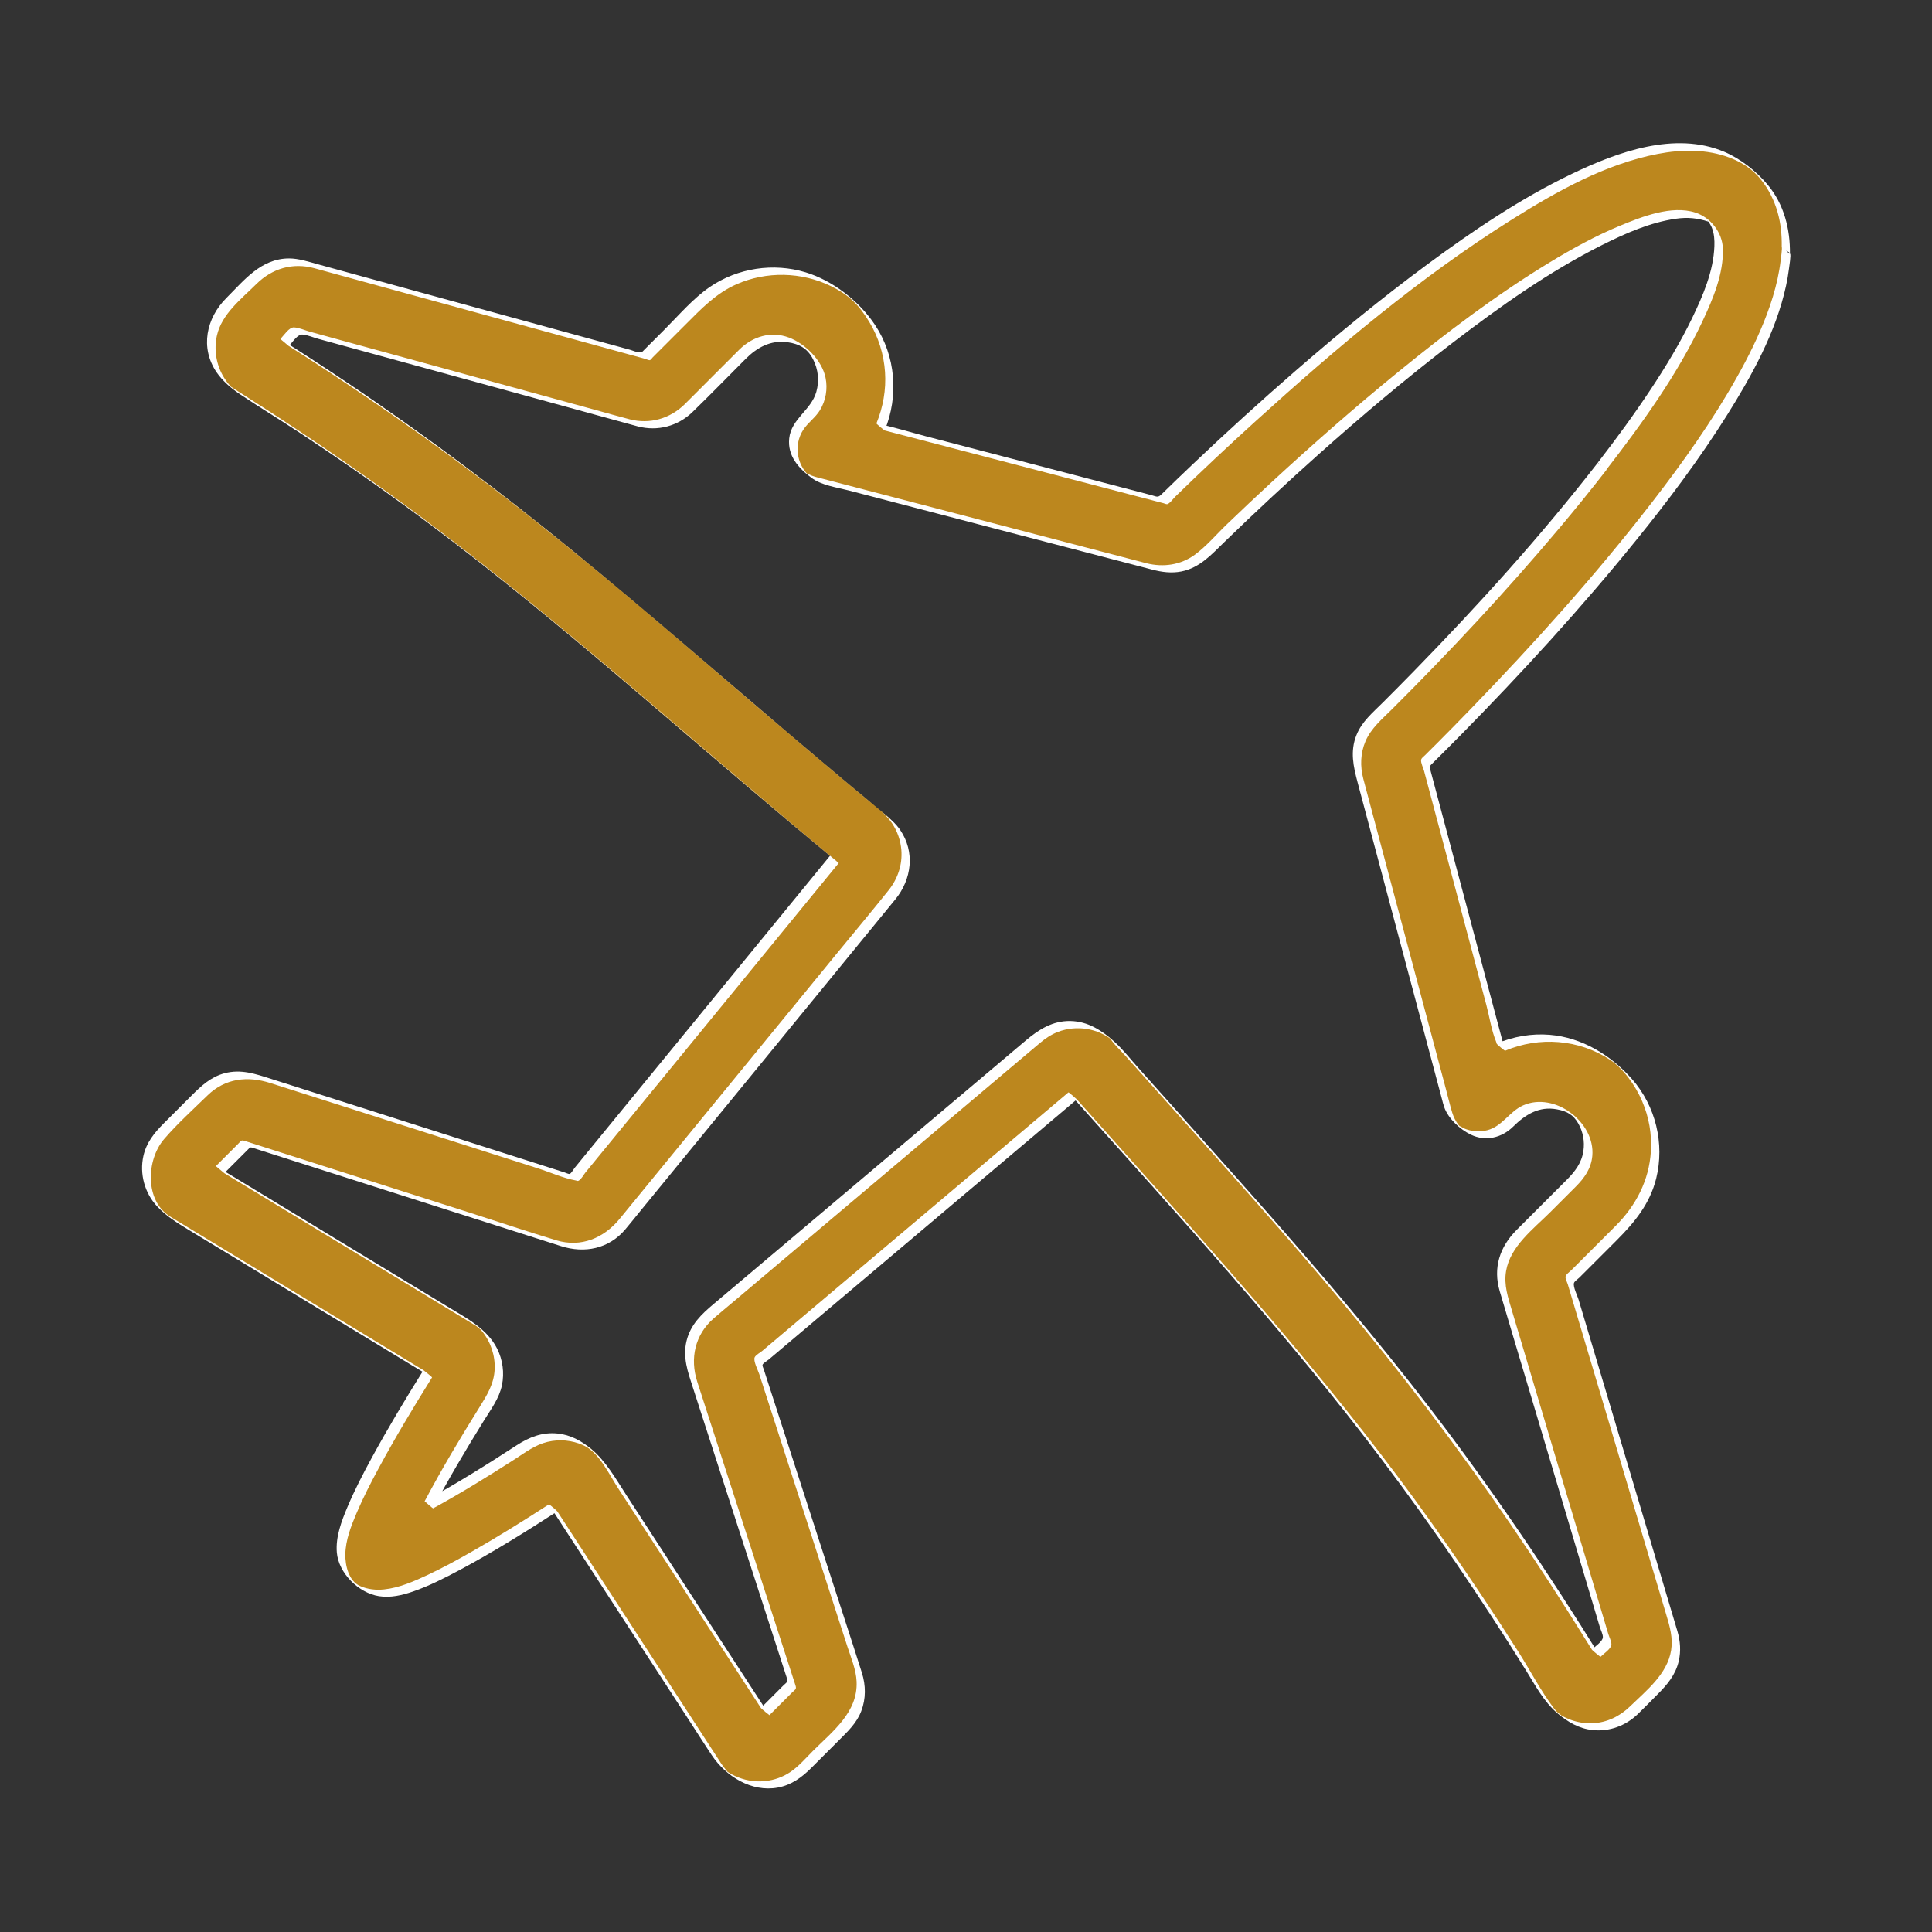
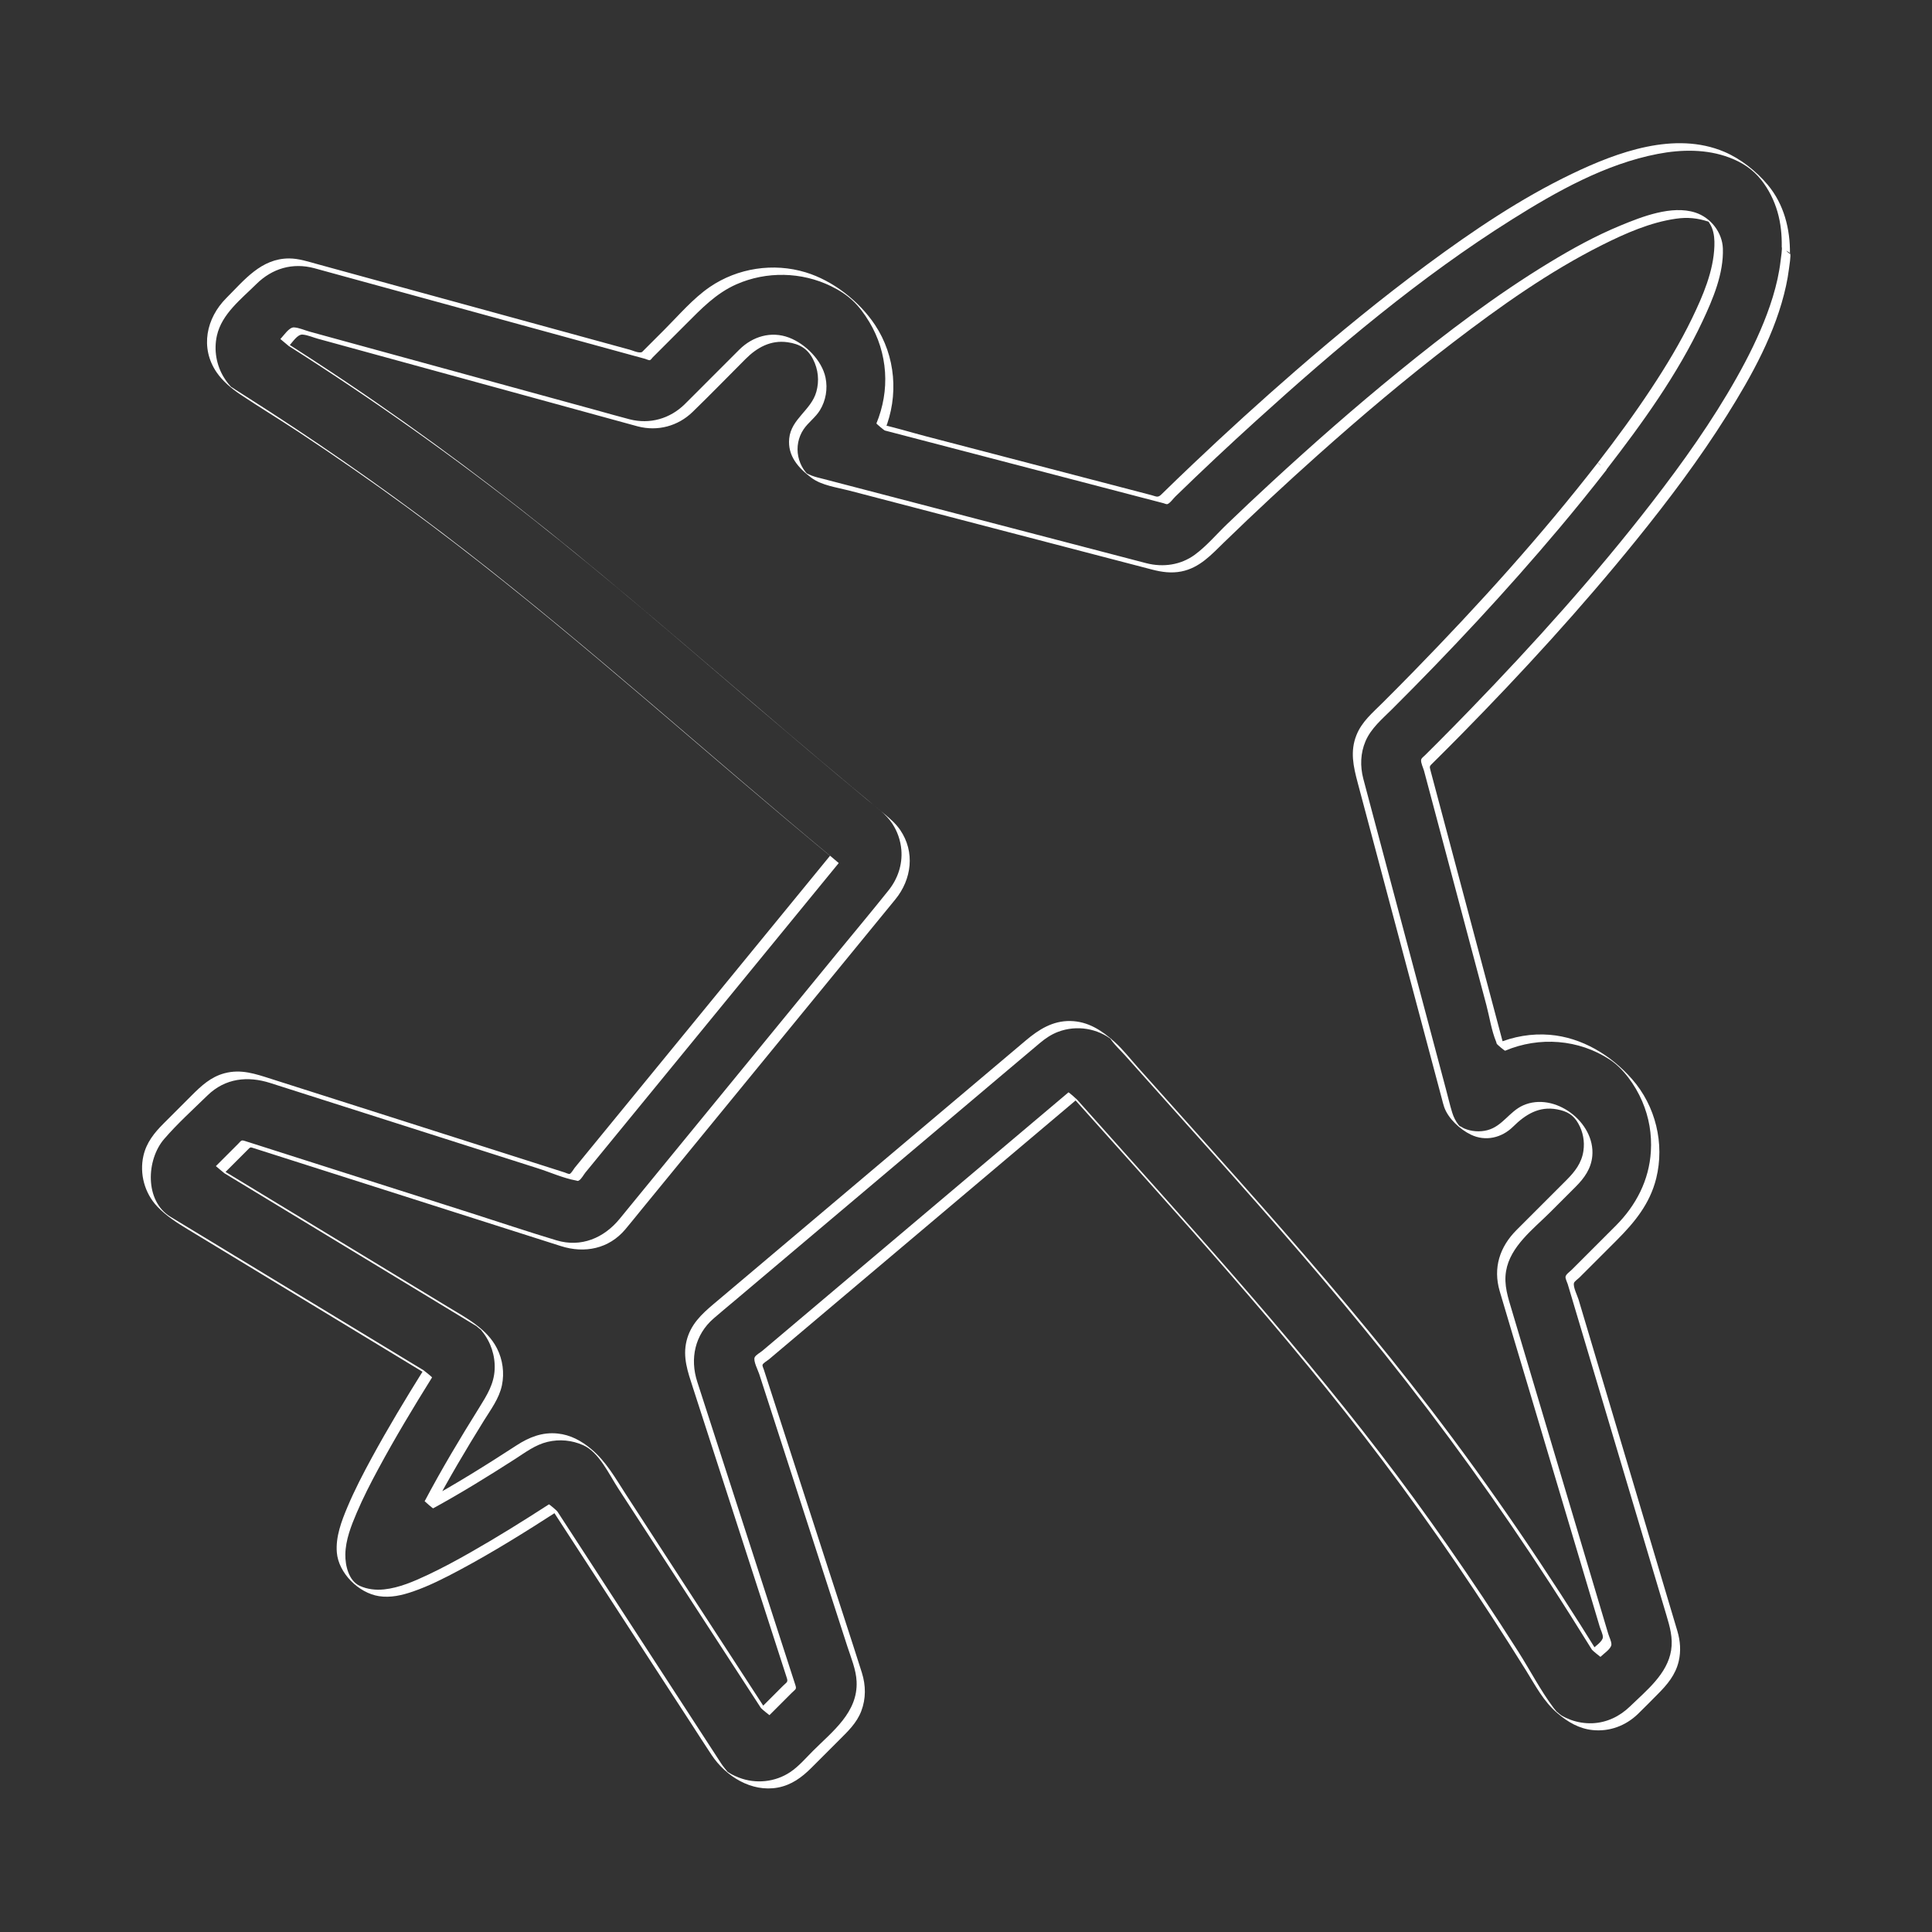
<svg xmlns="http://www.w3.org/2000/svg" id="Vrstva_1" data-name="Vrstva 1" viewBox="0 0 523.73 523.73">
  <rect x="0" y="0" width="523.73" height="523.73" fill="#333333" stroke="none" />
  <defs>
    <style>
      .cls-1 {
        fill: #fff;
      }

      .cls-2 {
        fill: #bc871e;
        fill-rule: evenodd;
      }
    </style>
  </defs>
-   <path class="cls-2" d="M434.34,126.33c-23.81,30.74-53.35,60.25-62.02,68.73-4,3.91-5.39,9.53-4.01,14.72l24.11,90.57c1.93,7.26,11,9.7,16.31,4.39l1.75-1.75c4.58-4.58,12.01-4.58,16.59,0,4.58,4.58,4.58,12.01,0,16.59l-15.76,15.76c-3.93,3.93-5.39,9.7-3.8,15.03l28.23,94.71-3.06,3.06c-39.22-63.55-70.95-98.98-113.99-147.05-5.26-5.88-10.7-11.95-16.33-18.28-5.43-6.1-14.79-6.84-21.09-1.52l-89.05,75.18c-4.7,3.97-6.53,10.38-4.64,16.23l27.16,83.93-7.31,7.31-43.92-67.57c-4.6-7.08-14.05-9.02-21.07-4.43-6.06,3.96-16.39,10.55-25.53,15.58-.22.12-.43.24-.65.35.36-.68.73-1.38,1.11-2.09,5.11-9.48,11.62-20.04,15.53-26.23,4.53-7.17,2.33-16.69-4.96-21.11l-68.26-41.4,7.07-7.07,85.27,27.19c5.92,1.89,12.38-.03,16.31-4.83l73.81-90.18c5.32-6.5,4.28-16.02-2.1-21.29-16.22-13.41-30.51-25.65-43.96-37.16-38.16-32.67-69.53-59.53-118.9-90.88l3.26-3.26,91.45,25.06c5.25,1.44,10.86-.05,14.71-3.9l15.48-15.48c4.77-4.77,12.5-4.77,17.27,0,4.77,4.77,4.77,12.5,0,17.27l-1.41,1.41c-5.33,5.33-2.86,14.42,4.43,16.33l89.96,23.47c5.08,1.32,10.56,0,14.46-3.85,8.53-8.43,38.54-37.51,69.78-60.9,15.69-11.75,31.18-21.67,44.11-26.97,6.48-2.65,11.75-3.9,15.75-3.96,3.82-.06,5.91.94,7.27,2.3,1.35,1.35,2.31,3.39,2.23,7.1-.09,3.92-1.38,9.09-4.09,15.48-5.42,12.74-15.52,27.97-27.48,43.42h0ZM484.08,67.86c.17-7.34-1.84-14.67-7.54-20.37-5.7-5.7-13.04-7.73-20.4-7.62-7.17.11-14.82,2.23-22.36,5.32-15.1,6.18-32.06,17.21-48.12,29.24-30.86,23.11-60.32,51.37-70.41,61.28l-76.59-19.98c4.68-11.06,2.51-24.32-6.5-33.33-11.86-11.86-31.1-11.86-42.96,0l-14.24,14.24-91.45-25.06c-5.25-1.44-10.86.05-14.71,3.9l-7.16,7.16c-6.93,6.93-5.51,18.43,2.68,23.58,49.99,31.44,80.63,57.68,119.27,90.75,12.95,11.08,26.79,22.93,42.56,36.01l-70.6,86.26-85.07-27.12c-5.4-1.72-11.3-.29-15.3,3.72l-11.1,11.1c-6.94,6.94-5.54,18.56,2.85,23.65l68.98,41.84c-4.03,6.45-9.82,15.96-14.55,24.76-2.68,4.98-5.18,10.01-6.81,14.22-.8,2.07-1.54,4.33-1.9,6.48-.18,1.08-.33,2.46-.2,3.95.12,1.44.56,3.67,2.15,5.79,3.54,4.72,9.02,4.35,10.58,4.19,2.3-.23,4.64-.97,6.63-1.71,4.11-1.53,9.02-4.01,13.84-6.66,8.55-4.71,17.9-10.58,24.23-14.67l44.34,68.21c5.25,8.07,16.59,9.26,23.4,2.45l11.26-11.26c4.02-4.02,5.45-9.96,3.7-15.37l-27.1-83.76,85.25-71.97c4.96,5.57,9.76,10.92,14.41,16.12,43.73,48.84,74.78,83.52,114.03,147.65,5.09,8.31,16.68,9.82,23.67,2.83l7.03-7.03c3.93-3.93,5.39-9.7,3.8-15.03l-28.23-94.71,14.48-14.48c11.68-11.68,11.68-30.6,0-42.28-8.95-8.95-22.15-11.04-33.09-6.27l-20.52-77.08c10.18-10.02,38.88-38.97,62.39-69.33,12.24-15.8,23.49-32.51,29.84-47.43,3.17-7.45,5.37-15.03,5.54-22.17h0Z" />
  <g>
    <path class="cls-1" d="M433.19,125.37c-15.39,19.83-32.28,38.5-49.8,56.46-2.81,2.88-5.64,5.74-8.49,8.58s-5.72,5.2-7.18,8.84c-1.79,4.43-.83,8.58.32,12.91,2.98,11.19,5.96,22.38,8.94,33.58,3.6,13.53,7.2,27.06,10.81,40.59,1.03,3.85,2.05,7.71,3.08,11.56.2.75.37,1.51.63,2.24,1.09,3.1,4.29,6.04,7.24,7.46,3.97,1.91,8.36.86,11.42-2.16,3.33-3.29,7.02-5.63,11.94-4.7,2.74.51,4.42,1.51,5.73,3.8s1.77,4.87,1.41,7.42c-.46,3.3-2.33,5.68-4.59,7.94l-13.52,13.52c-4.59,4.59-6.45,10.29-4.58,16.63,2.62,8.9,5.3,17.78,7.95,26.67,4.19,14.07,8.39,28.14,12.58,42.21l4.97,16.67,1.62,5.43c.23.78.87,1.99.84,2.81-.04,1.13-2.14,2.5-2.98,3.34l2.3,1.93c-14.25-23.07-29.47-45.54-45.97-67.07-14.59-19.05-30.15-37.32-46.03-55.3-8.61-9.75-17.3-19.43-25.98-29.12-2.46-2.75-4.93-5.51-7.39-8.26-2.07-2.32-4.03-4.85-6.34-6.93-3.44-3.09-7.17-5.55-11.96-5.64s-8.55,2.29-12.06,5.25c-3.17,2.67-6.33,5.34-9.5,8.02-10.85,9.16-21.71,18.32-32.56,27.49-10.91,9.21-21.81,18.42-32.72,27.63l-9.9,8.35c-3.28,2.77-6.23,5.55-7.31,9.98s.34,8.38,1.68,12.52c1.68,5.19,3.36,10.38,5.04,15.58,4.66,14.41,9.33,28.83,13.99,43.24l5.15,15.93,1.34,4.14c.37,1.14-.12,1.15-1.05,2.09-2,2-4,4-6,6l2.3,1.93c-7.91-12.17-15.82-24.33-23.73-36.5-5.04-7.76-10.09-15.52-15.13-23.28-2.87-4.42-5.36-8.95-9.45-12.36-2.67-2.22-5.59-3.83-9.11-4.19-4.15-.42-7.69.99-11.11,3.21-8.15,5.3-16.41,10.46-24.94,15.13l2.3,1.93c4.27-8.09,8.95-15.95,13.76-23.72,1.9-3.07,4.17-6.04,4.92-9.65.69-3.36.21-6.93-1.35-9.99-2.73-5.37-8.42-8.29-13.36-11.29-16.08-9.76-32.16-19.51-48.25-29.27-4.87-2.95-9.73-5.9-14.6-8.86l2.3,1.93c2.07-2.07,4.15-4.15,6.22-6.22.89-.89.75-.88,1.83-.53,3.71,1.18,7.42,2.37,11.13,3.55,13.75,4.38,27.49,8.77,41.24,13.15,10.28,3.28,20.56,6.56,30.84,9.83,6.39,2.04,12.97.75,17.43-4.53,1.44-1.7,2.82-3.45,4.23-5.17,7.74-9.46,15.48-18.92,23.22-28.37,9.56-11.68,19.12-23.36,28.68-35.05,5.69-6.95,11.38-13.91,17.07-20.86,4.45-5.43,5.41-12.88,1.3-18.86-1.18-1.71-2.71-3.02-4.29-4.34-2.95-2.46-5.91-4.9-8.85-7.36-5.75-4.8-11.47-9.64-17.17-14.49-19.3-16.41-38.4-33.06-58.01-49.1-19.84-16.23-40.31-31.66-61.58-45.96-5.98-4.02-12.02-7.96-18.11-11.82l2.3,1.93c1-1,2.32-3.24,3.74-3.12s2.87.79,4.18,1.14c6.06,1.66,12.12,3.32,18.18,4.98,16.43,4.5,32.85,9,49.28,13.5,5.45,1.49,10.9,2.99,16.34,4.48.98.27,1.95.55,2.93.8,5.35,1.38,10.82-.07,14.79-3.91,4.87-4.72,9.59-9.59,14.39-14.39,3.1-3.1,6.8-5.16,11.35-4.53,3.26.45,5.43,1.73,6.9,4.56s1.75,5.94.92,8.89c-1.4,4.99-6.81,7.31-7.35,12.64-.48,4.73,2.5,8.02,6.02,10.66,2.76,2.08,6.95,2.61,10.22,3.46,15.1,3.94,30.21,7.88,45.31,11.82,12.3,3.21,24.59,6.42,36.89,9.62,2.58.67,5.17,1.02,7.83.5,5.01-.98,8.19-4.58,11.67-7.96,8.26-8.02,16.7-15.87,25.29-23.54,11.87-10.6,24.03-20.88,36.67-30.55,12.79-9.79,26.1-19.26,40.54-26.49,6.26-3.13,12.95-6.09,19.93-7.09,3.18-.46,5.86-.18,8.87.81,1.34.44-.65-.34-.39-.44.03-.01.44.53.49.62.3.5.6.99.81,1.54.6,1.54.71,3.26.65,4.89-.23,6.8-3.12,13.49-6.03,19.52-3.21,6.65-7.05,12.99-11.12,19.15-4.53,6.86-9.39,13.49-14.42,20l2.3,1.93h0c0-.66-2.3-1.3-2.3-1.93h0c0,.29,2.39,1.82,2.3,1.93,9.73-12.59,19.26-25.77,26.05-40.23,2.83-6.02,5.76-12.93,5.52-19.73-.16-4.33-3.27-8.37-7.47-9.73-6.4-2.07-14.49,1.12-20.34,3.54-6.69,2.76-13.06,6.27-19.23,10.02-14.42,8.76-27.93,19.02-41,29.67-11.73,9.56-23.11,19.55-34.24,29.81-4.08,3.76-8.12,7.56-12.12,11.41-2.85,2.73-5.58,5.99-8.77,8.32-3.81,2.78-8.54,3.44-13.06,2.3-1.33-.34-2.66-.69-3.98-1.04-6.09-1.59-12.18-3.18-18.27-4.77-16.55-4.32-33.1-8.63-49.64-12.95l-15.68-4.09c-1.08-.28-2.21-.52-3.25-.93-.21-.08-1.99-.91-1.27-.52.66.36-.02-.01-.21-.27-.23-.3-.47-.59-.68-.91-.7-1.06-1.19-2.27-1.44-3.52-.5-2.5,0-5.13,1.41-7.25,1.28-1.93,3.24-3.23,4.46-5.22,1.61-2.62,2.15-5.82,1.53-8.83-.96-4.69-5.46-9.2-9.92-10.88-4.86-1.83-9.86-.3-13.45,3.26-2.57,2.56-5.13,5.13-7.69,7.69-2.37,2.37-4.72,4.75-7.11,7.11-3.99,3.93-9.47,5.5-14.92,4.1-3.08-.79-6.14-1.68-9.2-2.52-15.66-4.29-31.32-8.58-46.98-12.87-7.58-2.08-15.17-4.16-22.75-6.23l-7.84-2.15c-1.3-.36-2.86-1.07-4.21-1.15s-2.73,2.15-3.71,3.13c.02-.02,2.07,1.79,2.3,1.93,22.84,14.52,44.93,30.15,66.18,46.93s39.96,33.1,59.68,49.95c10.26,8.76,20.55,17.49,30.92,26.12,2.4,2,5.05,3.81,6.79,6.45,1.4,2.12,2.25,4.59,2.46,7.12.33,3.99-.96,7.81-3.43,10.92-4.63,5.81-9.41,11.5-14.12,17.25-9.15,11.18-18.31,22.37-27.46,33.55-8.31,10.15-16.62,20.3-24.93,30.45l-6.43,7.86c-4.26,5.2-10.44,7.82-17.12,5.82-7.77-2.34-15.47-4.93-23.2-7.4-14.03-4.47-28.07-8.95-42.1-13.42-5.07-1.62-10.13-3.23-15.2-4.85l-3.95-1.26c-1.06-.34-.98-.09-1.86.79-2.01,2.01-4.01,4.01-6.02,6.02.02-.02,2.07,1.79,2.3,1.93,11.67,7.08,23.33,14.15,35,21.23,7.89,4.79,15.79,9.58,23.68,14.36l7.35,4.46c.62.37,1.23.75,1.85,1.12.12.07.23.14.35.21.01,0,.03.01.04.02.28.18,1.78,1.6,1.04.7-.64-.79.45.62.58.79,2.34,2.88,3.55,6.58,3.38,10.28-.18,3.97-2.1,7.02-4.13,10.29-5.2,8.33-10.25,16.76-14.84,25.45-.01.03,2.2,1.98,2.3,1.93,7.57-4.14,14.91-8.68,22.17-13.34,2.81-1.81,5.51-3.88,8.82-4.67s6.64-.45,9.66.89c4.33,1.91,7.02,7.89,9.5,11.7,10.07,15.49,20.14,30.98,30.21,46.48,2.83,4.36,5.67,8.72,8.5,13.08.15.23,2.28,1.94,2.3,1.93,2.04-2.04,4.07-4.07,6.11-6.11.91-.91,1.3-.88.94-1.98-1.16-3.59-2.32-7.18-3.49-10.78-4.45-13.77-8.91-27.54-13.36-41.3-3.26-10.07-6.52-20.14-9.77-30.21-2.03-6.28-.64-12.76,4.45-17.17,1.82-1.58,3.69-3.12,5.53-4.67,9.43-7.96,18.87-15.93,28.3-23.89,11.46-9.68,22.93-19.35,34.39-29.03,6.74-5.69,13.46-11.39,20.21-17.06,1.5-1.26,3.09-2.34,4.94-3.04,2.48-.94,5.21-1.2,7.82-.77,1.26.21,2.49.57,3.66,1.09.59.26,1.17.55,1.72.89.31.19.61.4.91.61,1.12.78-.5-.75.28.36,1.02,1.47,2.47,2.78,3.67,4.12,1.29,1.44,2.58,2.89,3.87,4.33,2.35,2.63,4.71,5.26,7.06,7.89,4.36,4.87,8.72,9.73,13.07,14.61,15.88,17.79,31.62,35.71,46.52,54.33,15.94,19.92,30.84,40.64,44.74,62.04,3.87,5.96,7.66,11.97,11.4,18.01.15.24,2.29,1.94,2.3,1.93.85-.85,2.95-2.21,2.97-3.36.02-.85-.61-2.06-.85-2.86l-3.89-13.05c-4.07-13.67-8.15-27.34-12.22-41.01l-9.99-33.53c-1.06-3.57-2.25-6.97-1.6-10.79,1.13-6.71,7.41-11.39,11.96-15.94l6.91-6.91c2.34-2.34,4.18-4.89,4.5-8.32.85-9.19-10.25-17.53-18.77-13.72-3.71,1.66-5.6,5.65-9.66,6.71-2.09.55-4.33.37-6.32-.47-.37-.16-.85-.56-1.23-.63-.63-.11.47.75.15.17-.11-.19-.33-.37-.46-.54-.77-.98-1.31-2.09-1.68-3.28-.66-2.13-1.15-4.31-1.73-6.46-3.26-12.24-6.52-24.48-9.78-36.73-3.43-12.89-6.86-25.79-10.3-38.68-.77-2.89-1.55-5.77-2.3-8.66-.88-3.39-.78-6.9.6-10.15,1.51-3.54,4.52-6.02,7.19-8.68,15.78-15.72,31.01-32.04,45.35-49.08,4.37-5.2,8.65-10.47,12.81-15.83.04-.05-2.31-1.92-2.3-1.93Z" />
    <path class="cls-1" d="M485.22,68.82c.09-6.76-1.62-13.47-6.03-18.73-3.08-3.68-7.36-7.07-11.77-8.94-13.4-5.67-28.98.06-41.27,5.96-13.93,6.68-26.85,15.42-39.25,24.58-12.33,9.11-24.2,18.84-35.77,28.89-9.43,8.19-18.66,16.59-27.72,25.19-2.9,2.75-5.78,5.52-8.64,8.32-.93.91-1.41.45-2.65.13-12.95-3.38-25.9-6.76-38.85-10.14-7.44-1.94-14.87-3.88-22.31-5.82-4.24-1.11-8.5-2.45-12.79-3.34-.21-.04-.43-.11-.64-.17l2.3,1.93c3.83-9.34,2.99-20.14-2.63-28.6-4.27-6.43-11.4-12-18.79-14.25-8.74-2.66-18.42-1.19-25.97,3.95-4.57,3.12-8.38,7.63-12.27,11.52l-5.54,5.54c-.65.65-.55.7-1.24.69-.84-.01-1.9-.52-2.71-.74l-4.61-1.26c-10.83-2.97-21.66-5.93-32.49-8.9-11.99-3.28-23.98-6.57-35.96-9.85l-11.6-3.18c-2.5-.68-5.01-1.53-7.63-1.54-7.59-.01-12.16,5.86-17.04,10.74-5.43,5.43-7.17,13.47-2.64,20.12,1.63,2.4,4.12,4.47,6.52,6.07,5.18,3.46,10.51,6.69,15.71,10.12,9.87,6.52,19.6,13.26,29.15,20.23,35.92,26.25,68.98,56.08,102.99,84.7,4.54,3.82,9.09,7.62,13.65,11.4l-1.72-1.46c-4.56,5.58-9.13,11.15-13.69,16.73-9.46,11.56-18.92,23.12-28.38,34.68-8.04,9.82-16.08,19.65-24.12,29.47l-3.04,3.72c-.27.33-.91,1.49-1.34,1.64-.3.1-1.04-.29-1.35-.38l-4.67-1.49c-12.81-4.08-25.61-8.17-38.42-12.25-12.18-3.88-24.37-7.77-36.55-11.65-4.17-1.33-8.11-2.71-12.59-1.51-3.72.99-6.29,3.4-8.91,6.02l-7.61,7.61c-2.53,2.53-4.66,5.17-5.47,8.77-1.09,4.86.33,10.11,3.76,13.73,2.46,2.59,5.41,4.45,8.43,6.28,11.01,6.68,22.02,13.35,33.02,20.03,10.4,6.31,20.8,12.62,31.2,18.93.6.36,1.19.72,1.79,1.08l-2.3-1.93c-4.86,7.78-9.6,15.65-13.99,23.71-2.37,4.35-4.66,8.76-6.58,13.32-1.63,3.86-3.25,8.12-2.89,12.38.47,5.57,5.89,10.96,11.42,11.82,3.13.49,6.27-.24,9.22-1.26,4.4-1.52,8.59-3.66,12.69-5.85,9.05-4.84,17.78-10.29,26.4-15.85l-2.3-1.93c4.92,7.57,9.84,15.14,14.76,22.71,7.93,12.19,15.85,24.39,23.78,36.58,1.88,2.9,3.73,5.81,5.65,8.69,3.85,5.78,10.82,10.11,17.92,8.8,3.7-.69,6.51-2.76,9.1-5.35l7.53-7.53c2.38-2.38,4.75-4.61,5.99-7.84,1.3-3.4,1.25-7,.16-10.44-3.02-9.54-6.16-19.04-9.24-28.57-4.51-13.94-9.02-27.89-13.53-41.83l-3.83-11.84c-.11-.33-.42-.92-.31-1.22.16-.46,1.34-1.13,1.69-1.43,8.11-6.84,16.21-13.69,24.32-20.53,11.7-9.88,23.41-19.76,35.11-29.64,7.63-6.44,15.26-12.88,22.88-19.32.39-.33.79-.66,1.18-1l-2.3-1.93c29.1,32.64,58.83,64.81,85.16,99.78,13.82,18.34,26.71,37.37,38.86,56.85,2.62,4.2,4.81,8.52,8.64,11.74,2.78,2.34,5.76,4.12,9.46,4.51,4.59.48,8.98-1.17,12.28-4.35,1.8-1.73,3.53-3.53,5.3-5.3,2.63-2.63,4.91-5.29,5.78-9.05.62-2.71.42-5.42-.35-8.06-.71-2.45-1.46-4.89-2.19-7.34-3.25-10.91-6.5-21.82-9.75-32.73-3.71-12.43-7.41-24.87-11.12-37.3-1.25-4.19-2.5-8.38-3.75-12.57-.31-1.03-1.55-3.48-1.24-4.5.14-.46,1.1-1.1,1.43-1.43l3-3,7.1-7.1c4.89-4.89,9.04-9.91,10.76-16.82,2.33-9.42-.15-19.63-6.56-26.92-5.7-6.48-13.58-11.28-22.28-12-4.95-.41-9.87.45-14.43,2.38l2.3,1.93c-2.11-7.93-4.22-15.86-6.33-23.79-3.59-13.48-7.18-26.96-10.76-40.44l-3.09-11.6c-.37-1.39-.35-1.23.8-2.37,2.52-2.49,5.01-5,7.5-7.52,16.59-16.87,32.61-34.37,47.49-52.77,8.72-10.78,17.08-21.91,24.47-33.66,6.81-10.84,13.33-22.57,16.08-35.19.33-1.51.6-3.03.79-4.56.05-.43.62-3.95.31-4.11-.86-.43-1.42-1.49-2.3-1.93.28.14-.22,3.34-.26,3.73-.19,1.66-.48,3.31-.83,4.94-.72,3.28-1.72,6.5-2.9,9.64-2.23,5.94-5.07,11.64-8.18,17.16-6.68,11.87-14.62,23.02-22.95,33.79-15.24,19.71-31.97,38.28-49.29,56.18-2.92,3.02-5.87,6.02-8.83,8.99-1.13,1.13-2.26,2.26-3.39,3.38-.4.4-1.01.79-1.09,1.29-.12.77.59,2.22.79,2.96l1.57,5.89c3.46,13,6.92,26,10.38,39,1.65,6.19,3.3,12.38,4.94,18.57.86,3.23,1.38,6.92,2.67,10.02.06.15.09.32.13.47.06.23,2.18,1.98,2.3,1.93,9.24-3.91,19.97-3.12,28.39,2.43,3.59,2.37,6.84,6.81,8.74,11.24s2.65,8.98,2.37,13.63c-.47,7.82-4.03,14.65-9.5,20.13-3.99,3.99-7.98,7.98-11.97,11.97-.48.48-1.57,1.22-1.66,1.87-.08.51.46,1.55.6,2.03,1,3.36,2,6.73,3.01,10.09,3.38,11.34,6.76,22.68,10.14,34.02l10.41,34.93,3.17,10.63c.94,3.16,1.83,6.19,1.29,9.58-1.03,6.42-6.69,10.88-11.12,15.18-2.8,2.72-6.32,4.43-10.26,4.58-2,.07-4-.25-5.88-.94-.86-.32-1.69-.71-2.47-1.17-.48-.28-1.95-1.75-.78-.47-.46-.5-.9-.99-1.31-1.53-3.57-4.75-6.39-10.23-9.58-15.25s-6.47-10.06-9.79-15.04c-6.01-9.02-12.21-17.91-18.6-26.66-24.25-33.16-51.66-63.74-79.03-94.32-4.09-4.57-8.17-9.13-12.25-13.71-.19-.22-2.23-1.99-2.3-1.93-5.37,4.54-10.75,9.07-16.12,13.61-11.17,9.43-22.35,18.87-33.52,28.3-9.76,8.24-19.53,16.48-29.29,24.73l-4.06,3.43c-.52.44-1.76,1.12-2.06,1.74-.47.95.91,3.56,1.24,4.6,3.93,12.13,7.85,24.27,11.78,36.4s8.07,24.96,12.11,37.44c.98,3.02,2.35,6.25,2.49,9.44.39,8.37-6.53,13.53-11.86,18.86-1.93,1.93-3.81,4.15-6.08,5.68-4.09,2.76-9.41,3.31-14,1.51-1.22-.48-2.59-1.11-3.57-2,.93.84.12-.06-.22-.48-.38-.46-.72-.94-1.05-1.43-.11-.16-.22-.33-.32-.5-.75-1.14-1.48-2.28-2.22-3.42-7.14-10.98-14.27-21.96-21.41-32.94-6.43-9.89-12.86-19.78-19.29-29.67l-1.09-1.68c-.15-.24-2.2-1.99-2.3-1.93-6.95,4.49-13.97,8.87-21.16,12.96-3.81,2.17-7.68,4.27-11.65,6.14-3.74,1.75-7.73,3.52-11.89,3.95-2.21.23-4.49-.02-6.53-.94-3.03-1.36-4-5.5-3.95-8.56.06-3.9,1.57-7.73,3.08-11.27,1.74-4.08,3.77-8.04,5.88-11.94,4.54-8.43,9.49-16.64,14.55-24.76.04-.06-2.07-1.79-2.3-1.93-7.57-4.59-15.14-9.18-22.71-13.77-12.29-7.45-24.58-14.91-36.86-22.36-3.03-1.84-6.07-3.66-9.09-5.51-6.99-4.29-6.51-15.43-1.68-21.04,3.6-4.18,7.82-7.99,11.77-11.84,4.8-4.67,10.89-5.31,17-3.36,10.61,3.38,21.22,6.77,31.83,10.15,13.58,4.33,27.15,8.66,40.73,12.99,3.34,1.06,6.86,2.66,10.31,3.29.58.11.41.21.81,0,.63-.34,1.3-1.58,1.74-2.13,6.86-8.38,13.72-16.77,20.59-25.15,9.52-11.63,19.03-23.25,28.55-34.88,6.2-7.58,12.41-15.16,18.61-22.74l.94-1.15s-1.6-1.36-1.72-1.46c-33.21-27.54-65.23-56.56-99.29-83.07-17.16-13.35-34.89-25.95-53.13-37.78-2.47-1.6-4.95-3.19-7.44-4.77-.6-.38-1.21-.76-1.81-1.15-.04-.03-2.16-1.51-.76-.33-.95-.81-1.78-1.91-2.44-2.96-2.13-3.38-2.85-7.58-1.97-11.48,1.32-5.86,6.59-9.89,10.66-13.93,4.32-4.28,9.85-5.9,15.76-4.32,2.42.65,4.83,1.32,7.25,1.99,10.48,2.87,20.96,5.74,31.44,8.61,11.79,3.23,23.57,6.46,35.36,9.69l12.11,3.32,3.49.95c.29.08,1.01.44,1.31.36.23-.06.58-.57.74-.74l2.42-2.42,6.54-6.54c4.2-4.2,8.19-8.41,13.75-10.86,8.14-3.59,17.66-3.39,25.65.51,4.76,2.33,7.52,4.97,10.39,9.74,2.47,4.1,3.92,8.78,4.24,13.55s-.52,9.5-2.33,13.91c-.04.09,2.06,1.87,2.3,1.93,9.47,2.47,18.93,4.94,28.4,7.41,14.01,3.66,28.03,7.31,42.04,10.97l5.07,1.32c.24.06.76.31,1.01.26.67-.13,1.69-1.56,2.21-2.06,7.19-7,14.51-13.86,21.94-20.6,21.75-19.71,44.47-38.92,69.37-54.55,12.09-7.59,25.31-15.02,39.48-17.74,6.42-1.23,13.23-1.34,19.42,1,3.42,1.29,6.32,3.16,8.6,6.04,2.03,2.56,3.51,5.53,4.42,8.67s1.2,6.29,1.15,9.5c0,.65,2.31,1.31,2.3,1.93Z" />
  </g>
</svg>